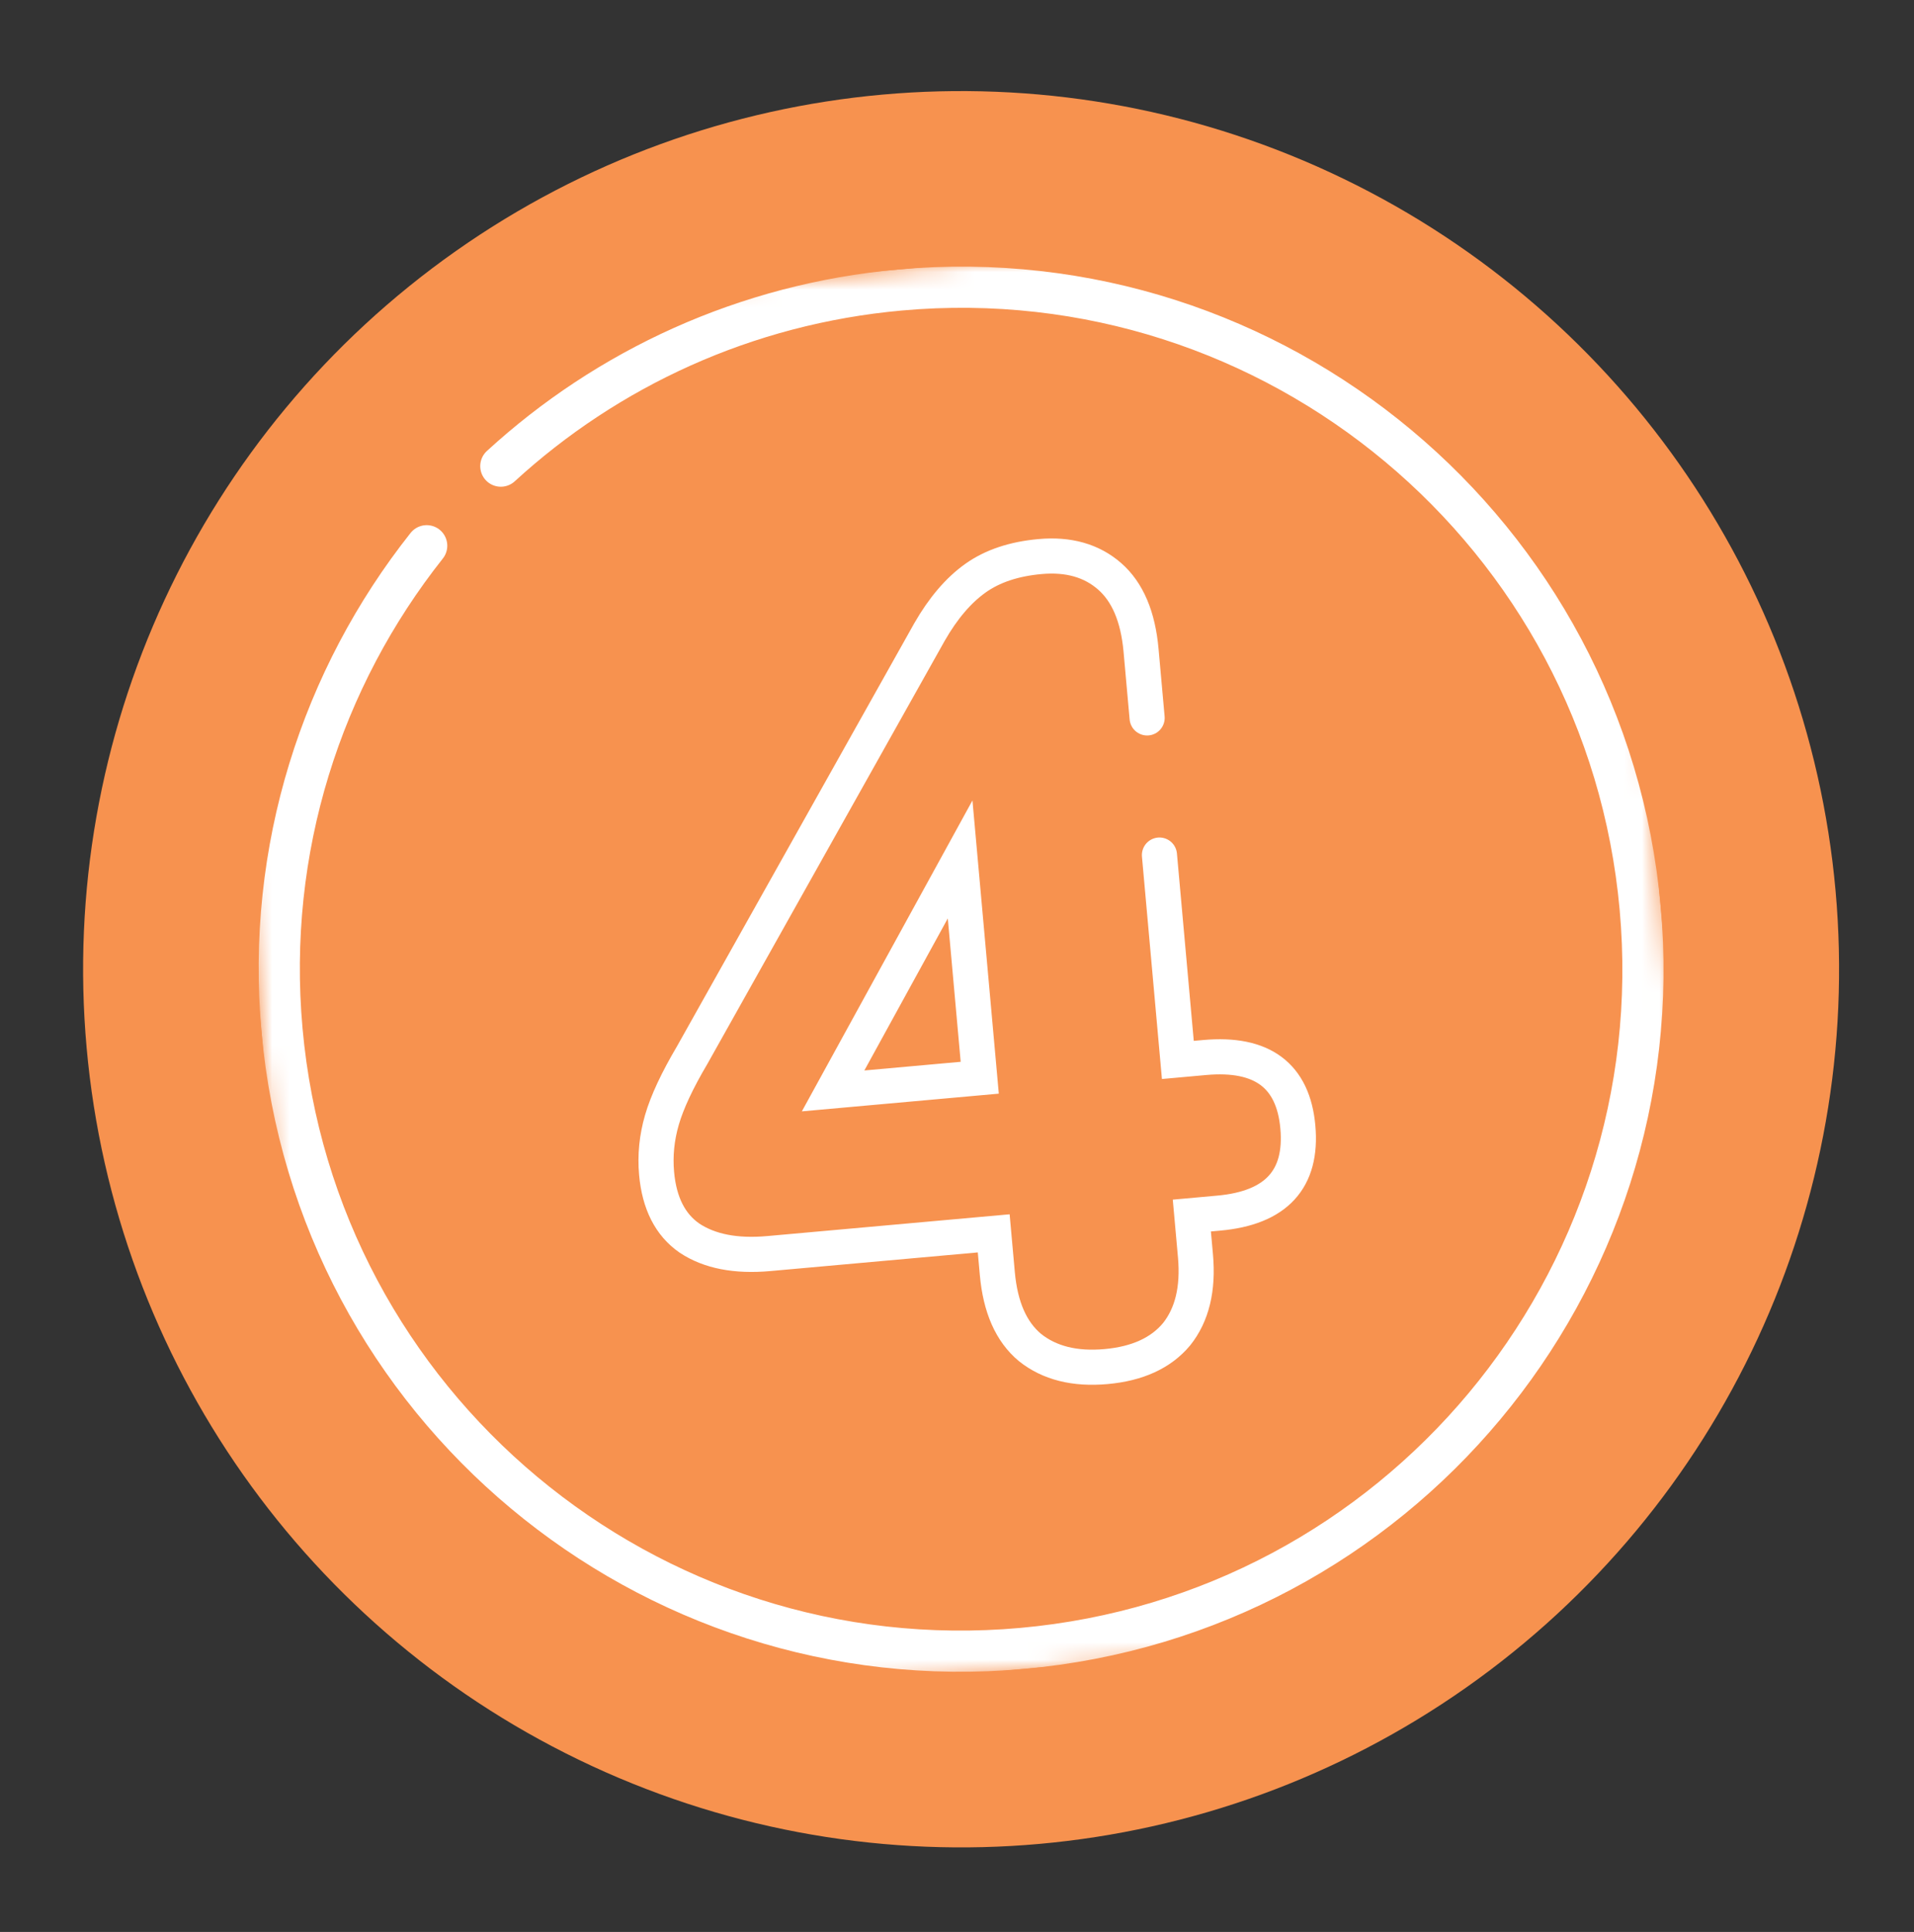
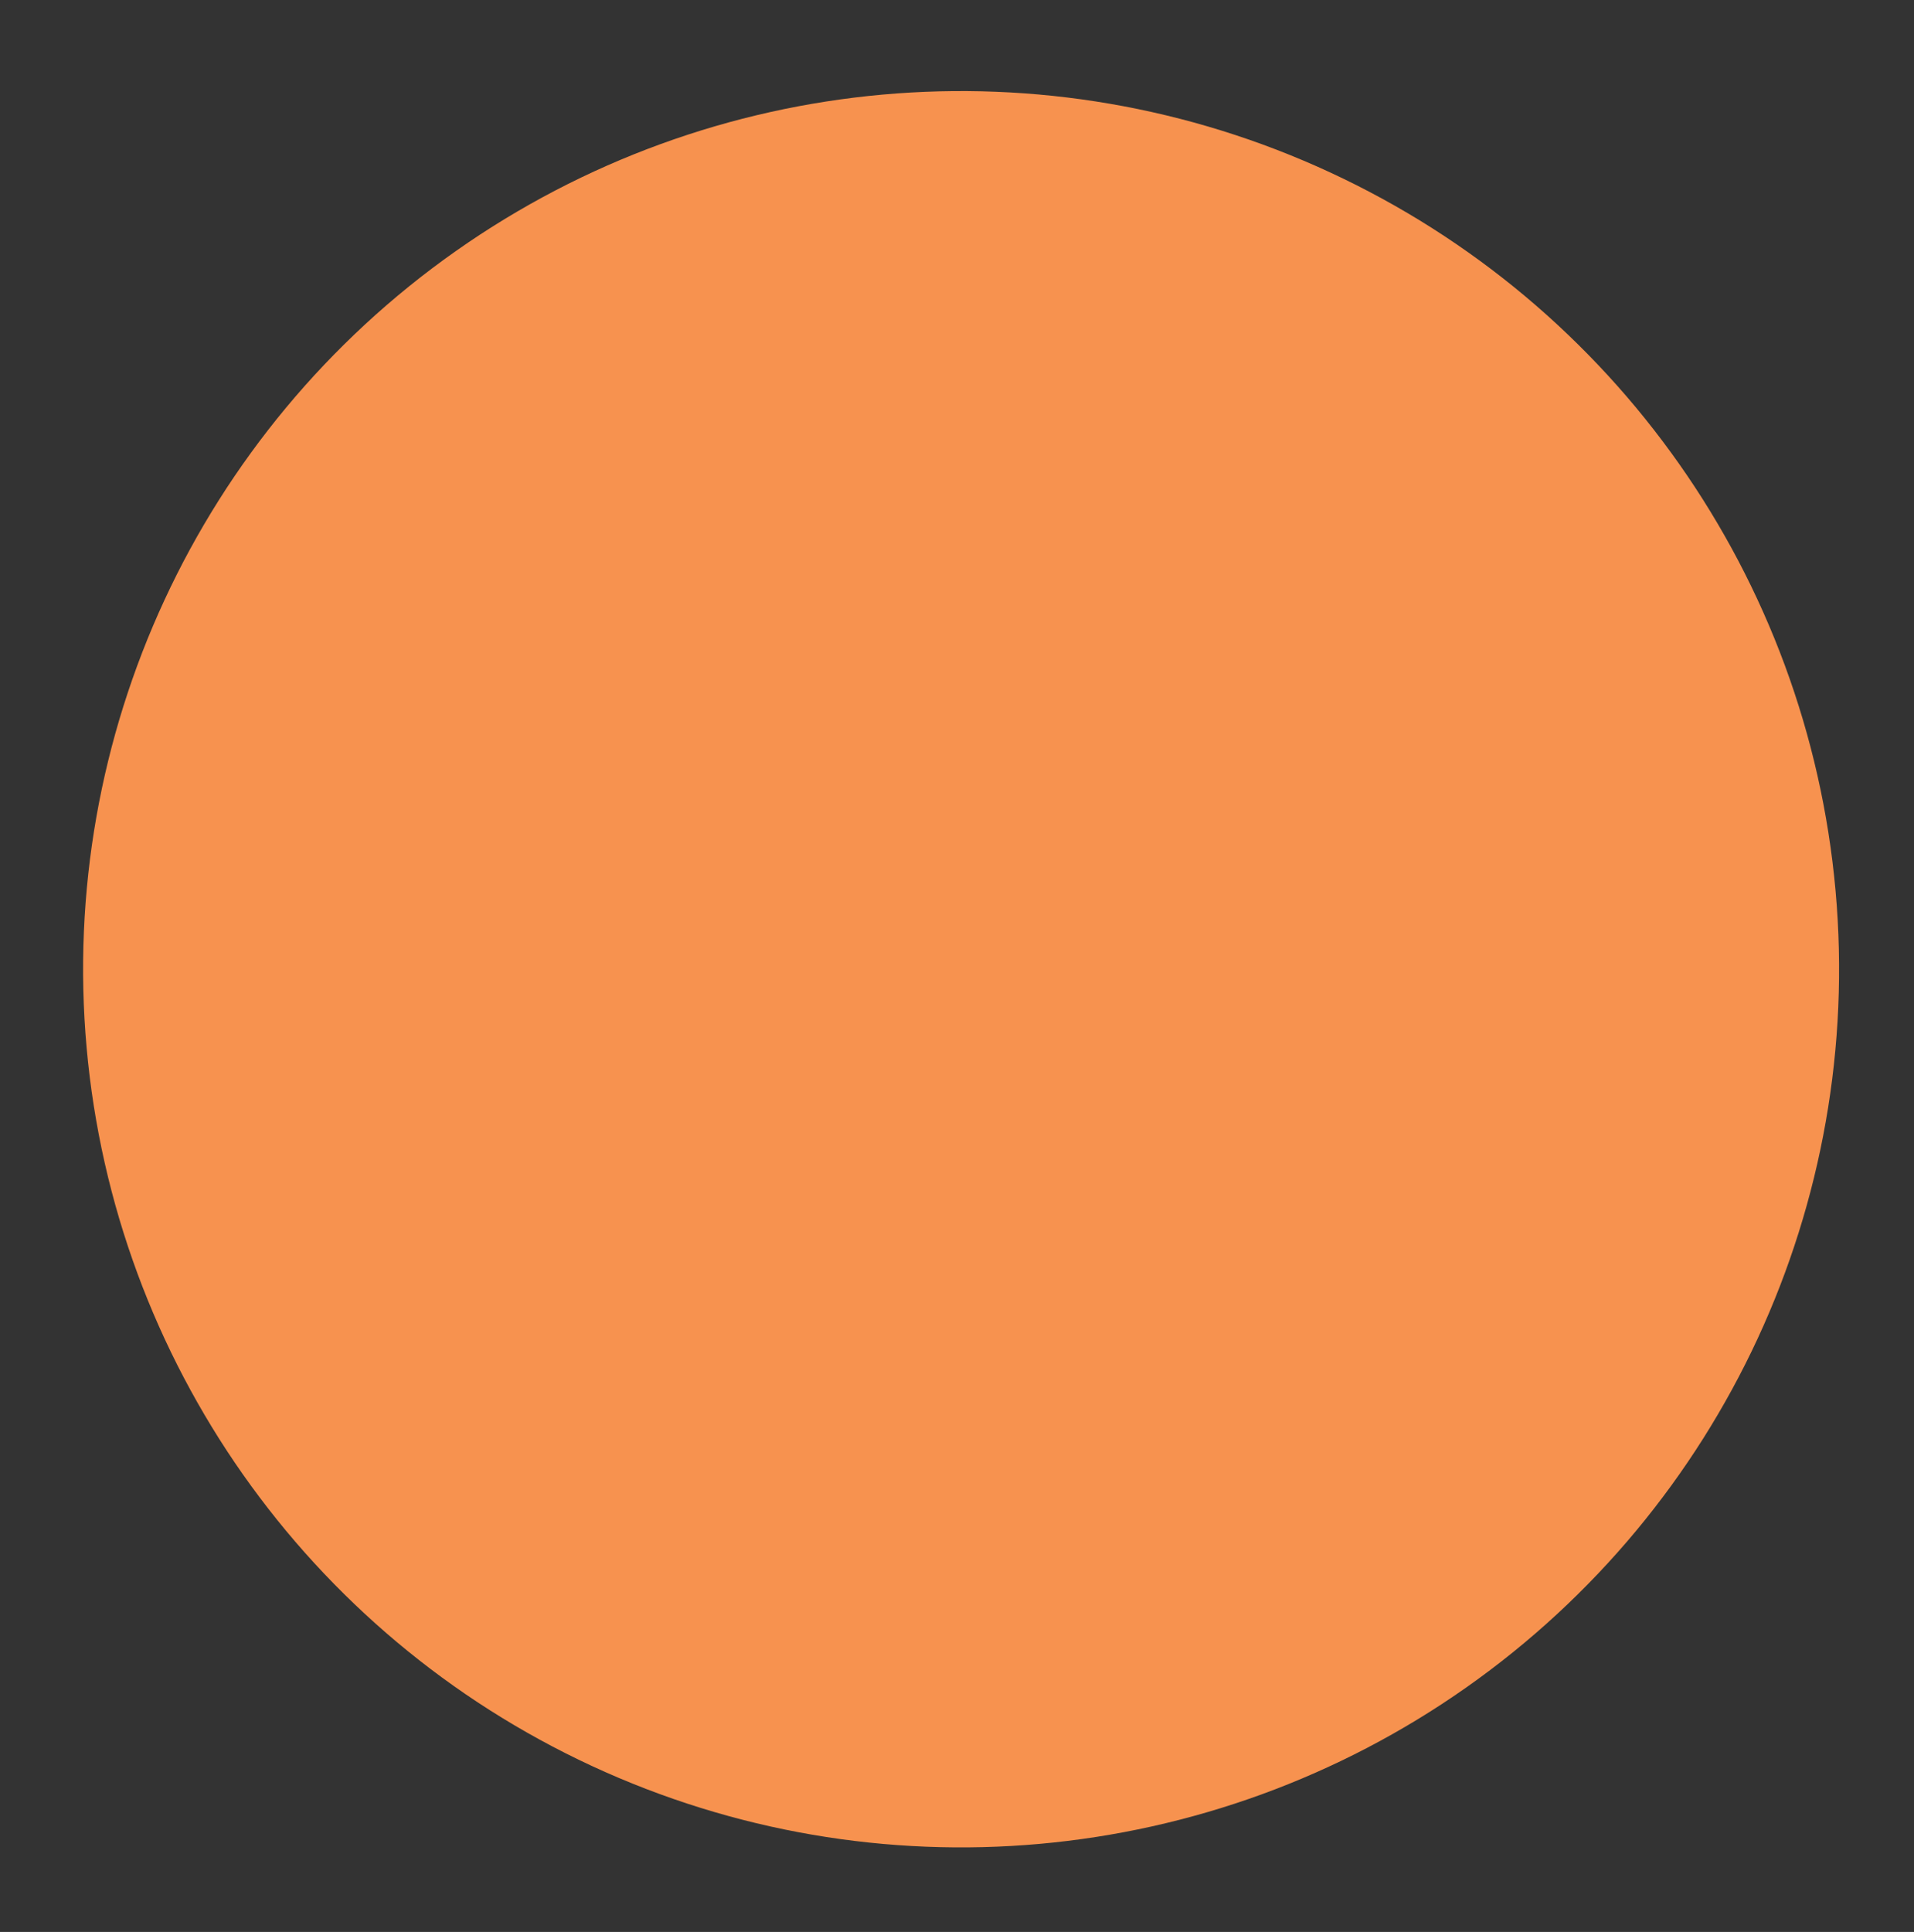
<svg xmlns="http://www.w3.org/2000/svg" fill="none" viewBox="0 0 109 110" height="110" width="109">
  <rect x="0" y="0" width="109" height="110" fill="#333333" stroke="none" />
  <g clip-path="url(#clip0_488_20138)">
    <circle fill="#F7924F" transform="rotate(-5.135 54.733 55.186)" r="50" cy="55.186" cx="54.733" />
    <g clip-path="url(#clip1_488_20138)">
      <mask style="mask-type: luminance;" height="88" width="88" y="11" x="11" maskUnits="userSpaceOnUse" id="mask0_488_20138">
-         <path fill="white" d="M11.316 18.921L90.995 11.761L98.156 91.44L18.477 98.6L11.316 18.921Z" />
+         <path fill="white" d="M11.316 18.921L90.995 11.761L98.156 91.44L18.477 98.6L11.316 18.921" />
      </mask>
      <g mask="url(#mask0_488_20138)">
-         <path stroke-linejoin="round" stroke-linecap="round" stroke-miterlimit="10" stroke-width="2.344" stroke="white" d="M24.3 31.073C18.335 38.6 15.134 48.339 16.062 58.659C17.981 80.017 36.851 95.776 58.209 93.856C79.567 91.937 95.326 73.067 93.406 51.709C91.487 30.351 72.617 14.593 51.259 16.512C42.441 17.304 34.58 20.988 28.521 26.541" />
-       </g>
-       <path stroke-linecap="round" stroke-width="2" stroke="white" d="M66.029 48.685L67.077 60.35L68.607 60.212C71.879 59.918 73.647 61.237 73.911 64.169C74.178 67.144 72.675 68.778 69.403 69.072L67.874 69.21L68.08 71.505C68.248 73.374 67.889 74.863 67.003 75.971C66.114 77.036 64.776 77.649 62.992 77.809C61.207 77.97 59.761 77.607 58.653 76.721C57.587 75.832 56.969 74.431 56.797 72.519L56.591 70.224L43.779 71.375C41.909 71.543 40.404 71.25 39.266 70.496C38.169 69.737 37.545 68.508 37.392 66.808C37.301 65.788 37.402 64.773 37.697 63.761C37.991 62.749 38.566 61.519 39.421 60.072L52.936 35.981C53.713 34.626 54.586 33.606 55.552 32.919C56.518 32.232 57.745 31.822 59.233 31.689C60.847 31.544 62.166 31.918 63.189 32.811C64.212 33.704 64.809 35.107 64.981 37.02L65.327 40.876M55.795 61.363L54.678 48.934L47.444 62.114L55.795 61.363Z" />
+         </g>
    </g>
  </g>
  <defs>
    <clipPath id="clip0_488_20138">
      <rect transform="translate(0.459 9.861) rotate(-5.135)" fill="white" height="100" width="100" />
    </clipPath>
    <clipPath id="clip1_488_20138">
      <rect transform="translate(11.313 18.924) rotate(-5.135)" fill="white" height="80" width="80" />
    </clipPath>
  </defs>
</svg>